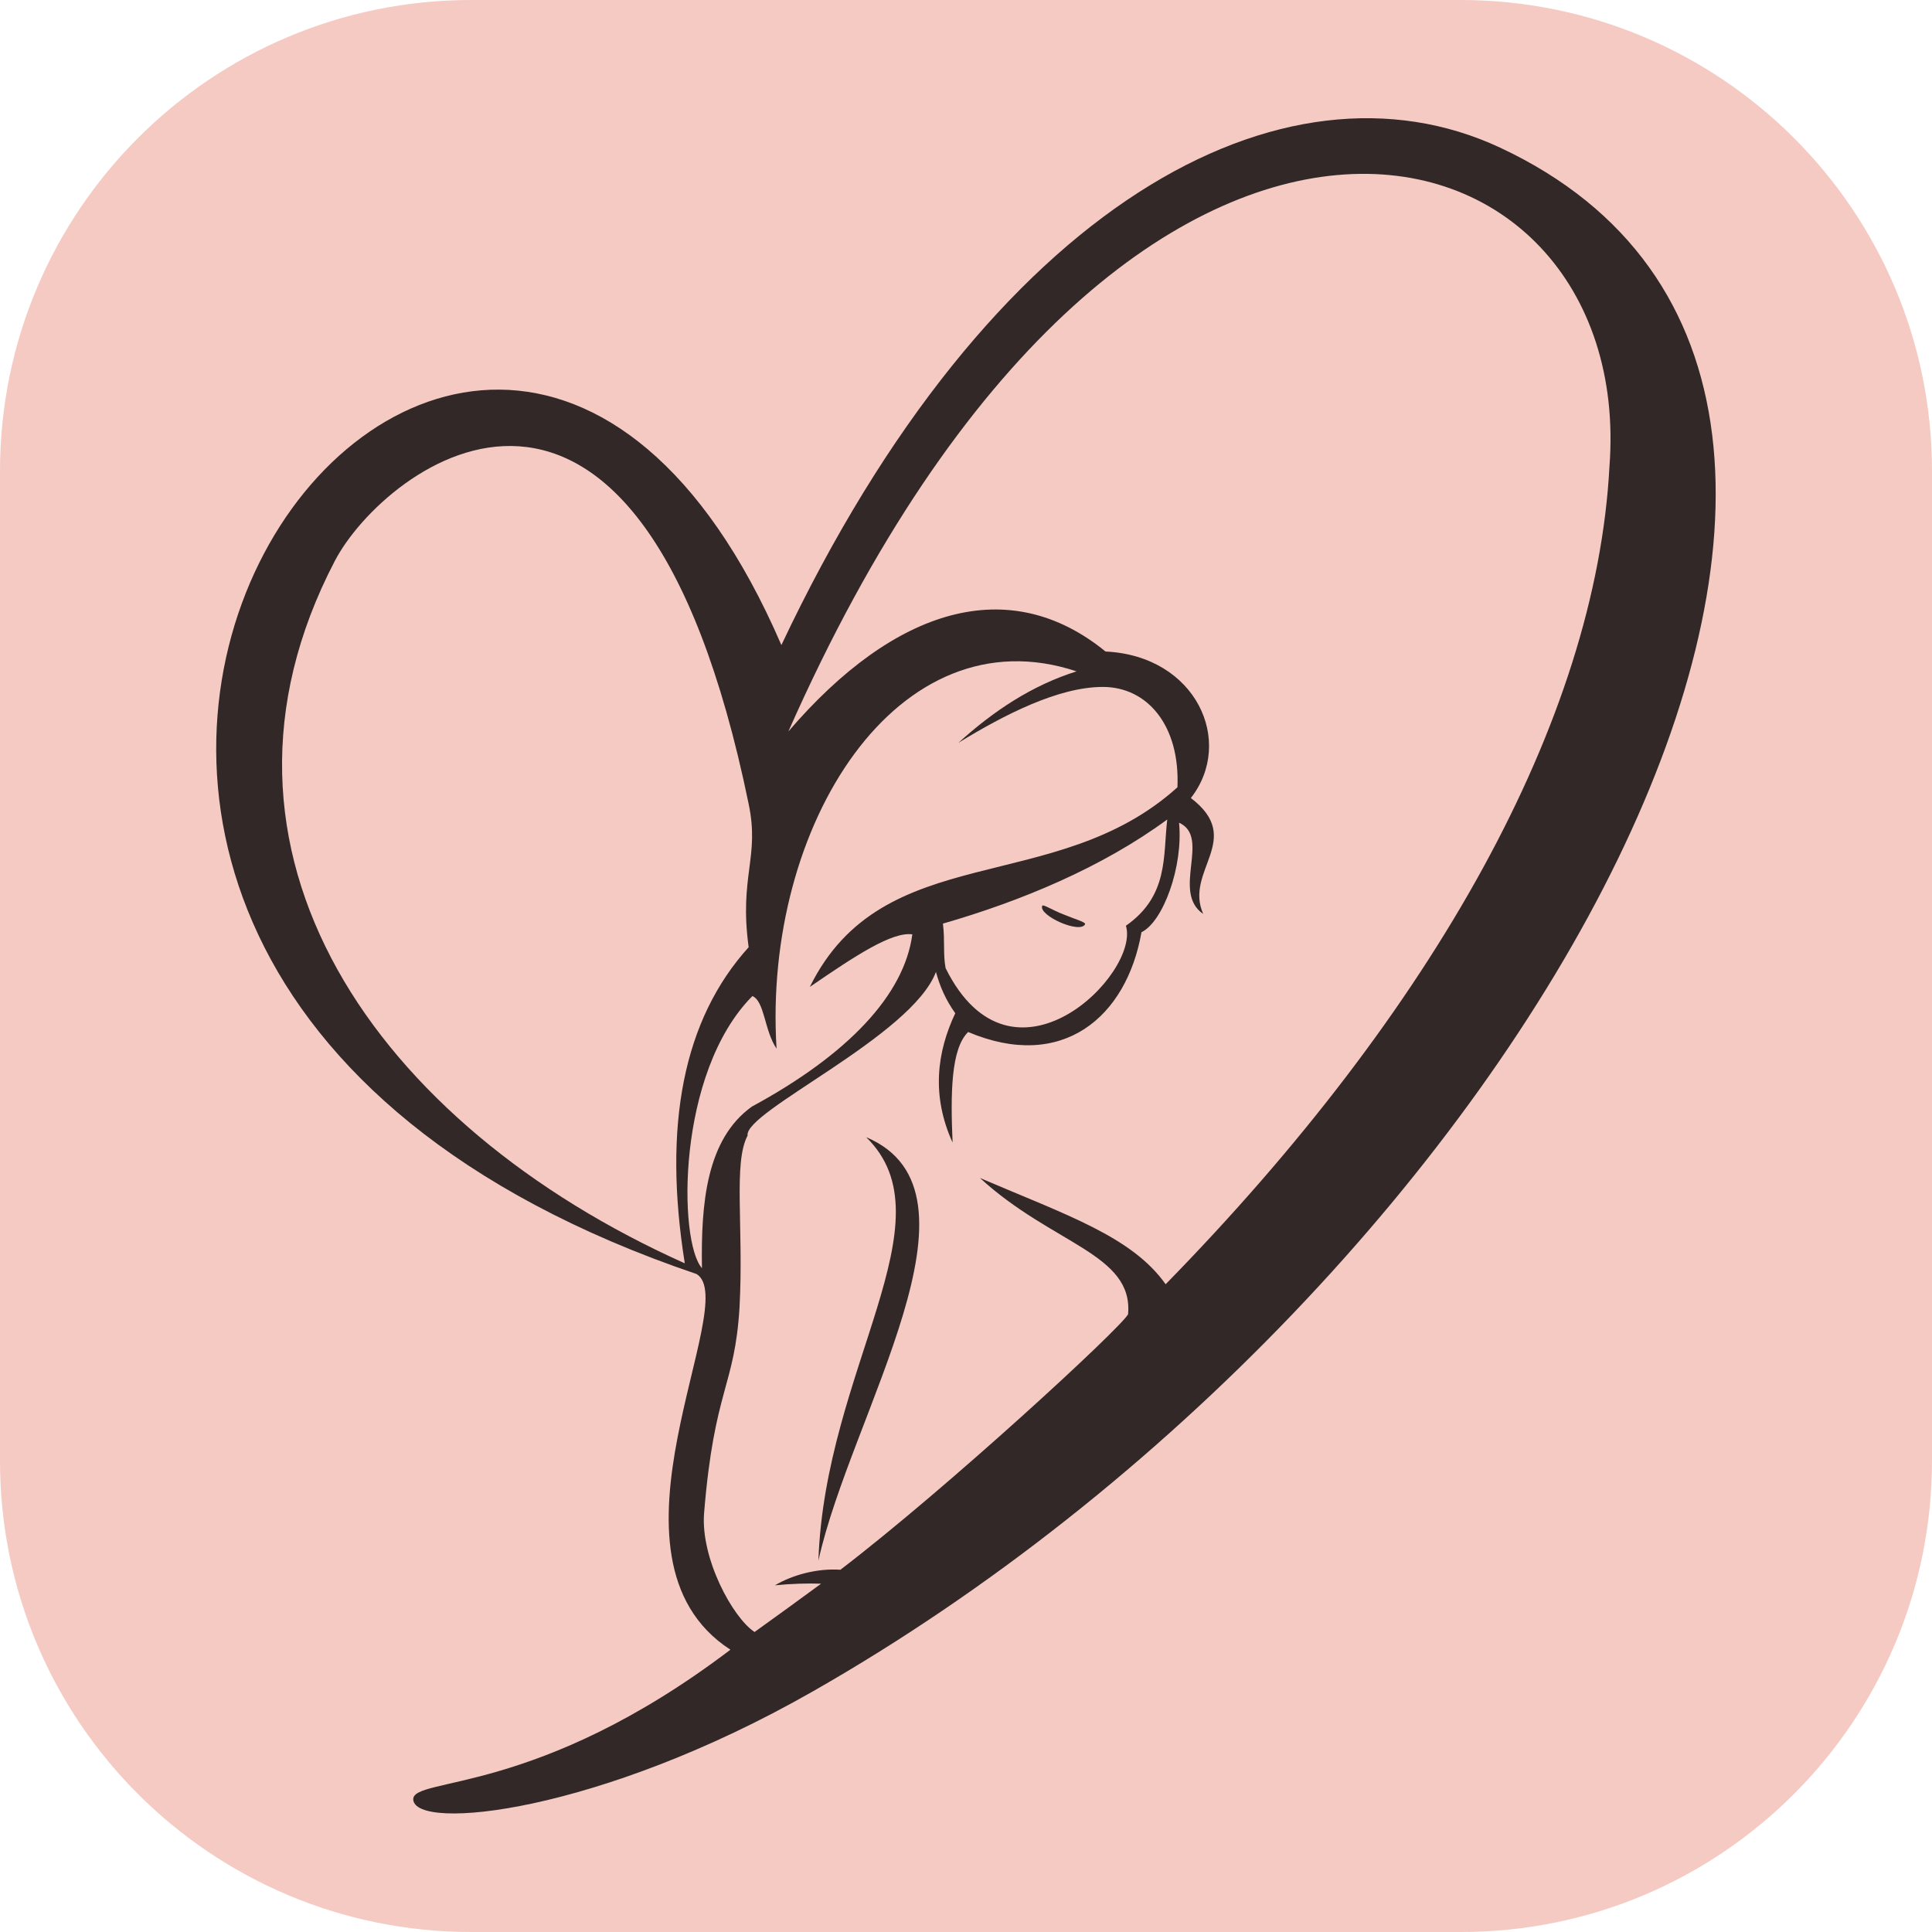
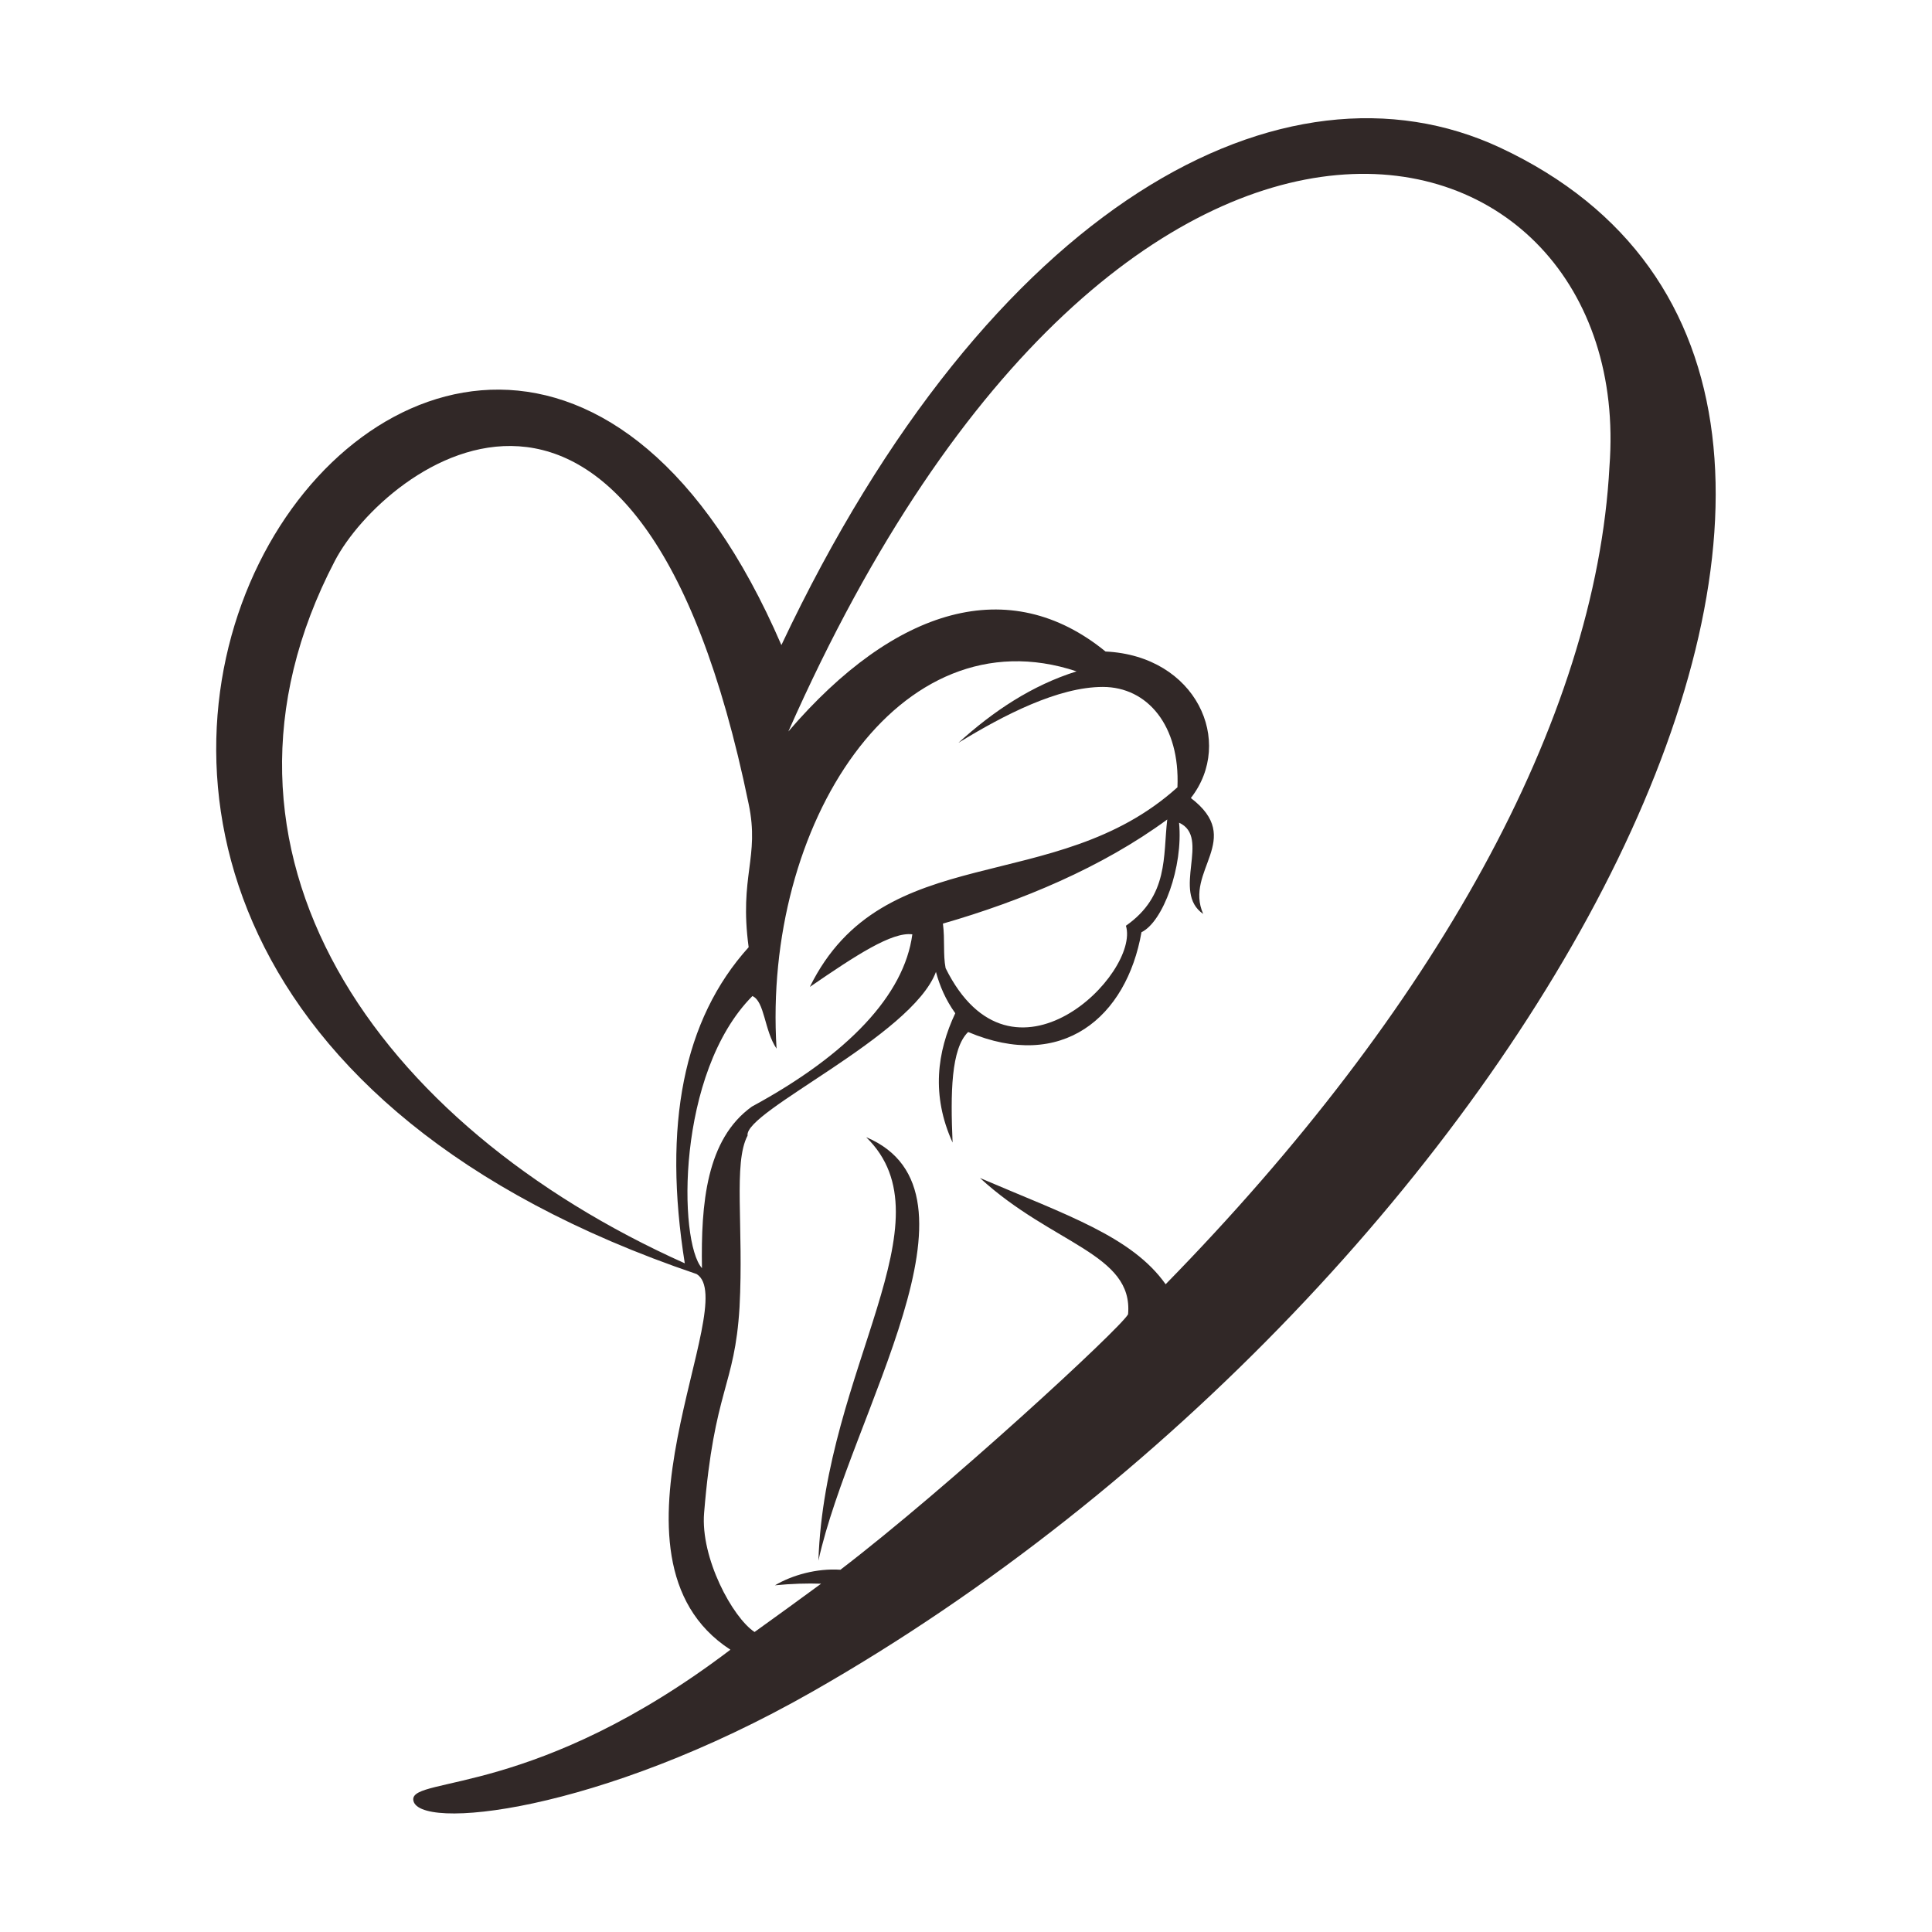
<svg xmlns="http://www.w3.org/2000/svg" data-bbox="0 0 360 360" viewBox="0 0 360 360" data-type="color">
  <g>
-     <path d="M272.2 360H87.8C39.3 360 0 320.7 0 272.2V87.8C0 39.3 39.3 0 87.8 0h184.3C320.7 0 360 39.3 360 87.8v184.3c0 48.6-39.3 87.9-87.8 87.9z" fill="#f5cac3" data-color="1" />
    <path d="M161.4 211.9c16 15.6-7.7 43.2-8.9 78.9 6-27.3 33.1-68.7 8.9-78.9z" fill="#312827" data-color="2" />
-     <path d="M194.2 168.8c.1-.4 1.9.8 4 1.6 1.9.8 4.1 1.4 4 1.8-.9 1.9-8.7-1.6-8-3.4z" fill="#312827" data-color="2" />
    <path d="M279.5 27.5c-40.1-18.7-94.9 10.1-133.9 92.7C86.9-15.7-50 176.4 129.8 237.4c8.6 5.3-20.2 52.8 6.3 70C100 334.8 76.9 331 77 335.3c.3 6 34.6 2.6 74.4-20.1C283.6 239.9 376.6 72.9 279.5 27.5zm-217.1 77c9.2-17.6 56.6-54.4 77.1 45.3 2.1 10-1.8 13.4 0 26.7-12.2 13.5-16 33.2-11.9 58.9-57.4-25.7-93.5-76.7-65.2-130.9zm68.4 131.8c-4.4-4.9-4.8-36.4 9.4-50.7 2.3 1 2.2 6.4 4.5 9.8-2.6-41.6 22.6-81.4 55.9-70.3-8.3 2.6-15.5 7.4-22 13.3 8.5-5.2 18.6-10.4 26.9-10.4s14.4 7.2 13.9 18.7c-22.8 20.6-54.8 9.4-68.5 37.2 8.6-5.9 15.3-10.3 19.1-9.8-1.5 11.3-12 22.4-29.9 32.1-8.5 6.1-9.5 18.1-9.3 30.1zm45.4-55.9c-.5-2.6-.1-5.2-.5-8.3 14.6-4.2 29.7-10.5 41.8-19.4-.8 6.8.3 14.2-7.7 19.8 2.7 8.9-21.2 32.9-33.6 7.9zm41 58.9c-6.3-8.9-18.5-12.9-34.6-19.8 13.5 12.4 28.6 14.1 27.6 25.4-1.5 2.7-33.6 32.3-53.6 47.6-4.4-.3-9 1-12.2 2.9 2.9-.3 6.2-.4 8.6-.3-4.1 3-8.2 6-12.4 9-4.1-2.7-10.1-13.8-9.4-22.2 1.9-23.2 5.7-23.4 6.6-38.3.8-15-1.2-26.9 1.5-32-.7-4.5 30.6-18.5 35.1-30.5.7 2.6 1.8 5.2 3.6 7.7-3.4 7.2-4.5 15.3-.5 24.1-.4-9.2-.3-17.5 2.9-20.6 17.5 7.4 29.5-2.7 32.3-18.6 4-1.9 7.8-12.2 7-20.4 6 2.7-1.5 12.9 4.5 17-3.6-8.1 7.8-13.9-2.3-21.6 8.2-10.5 1-26.5-15.9-27.3-17.9-14.6-39.2-8.3-59.1 14.9C210.3-7.1 305 19.7 299.9 86.9c-2.5 47.4-32.8 101.4-82.7 152.4z" fill="#312827" data-color="2" />
  </g>
</svg>